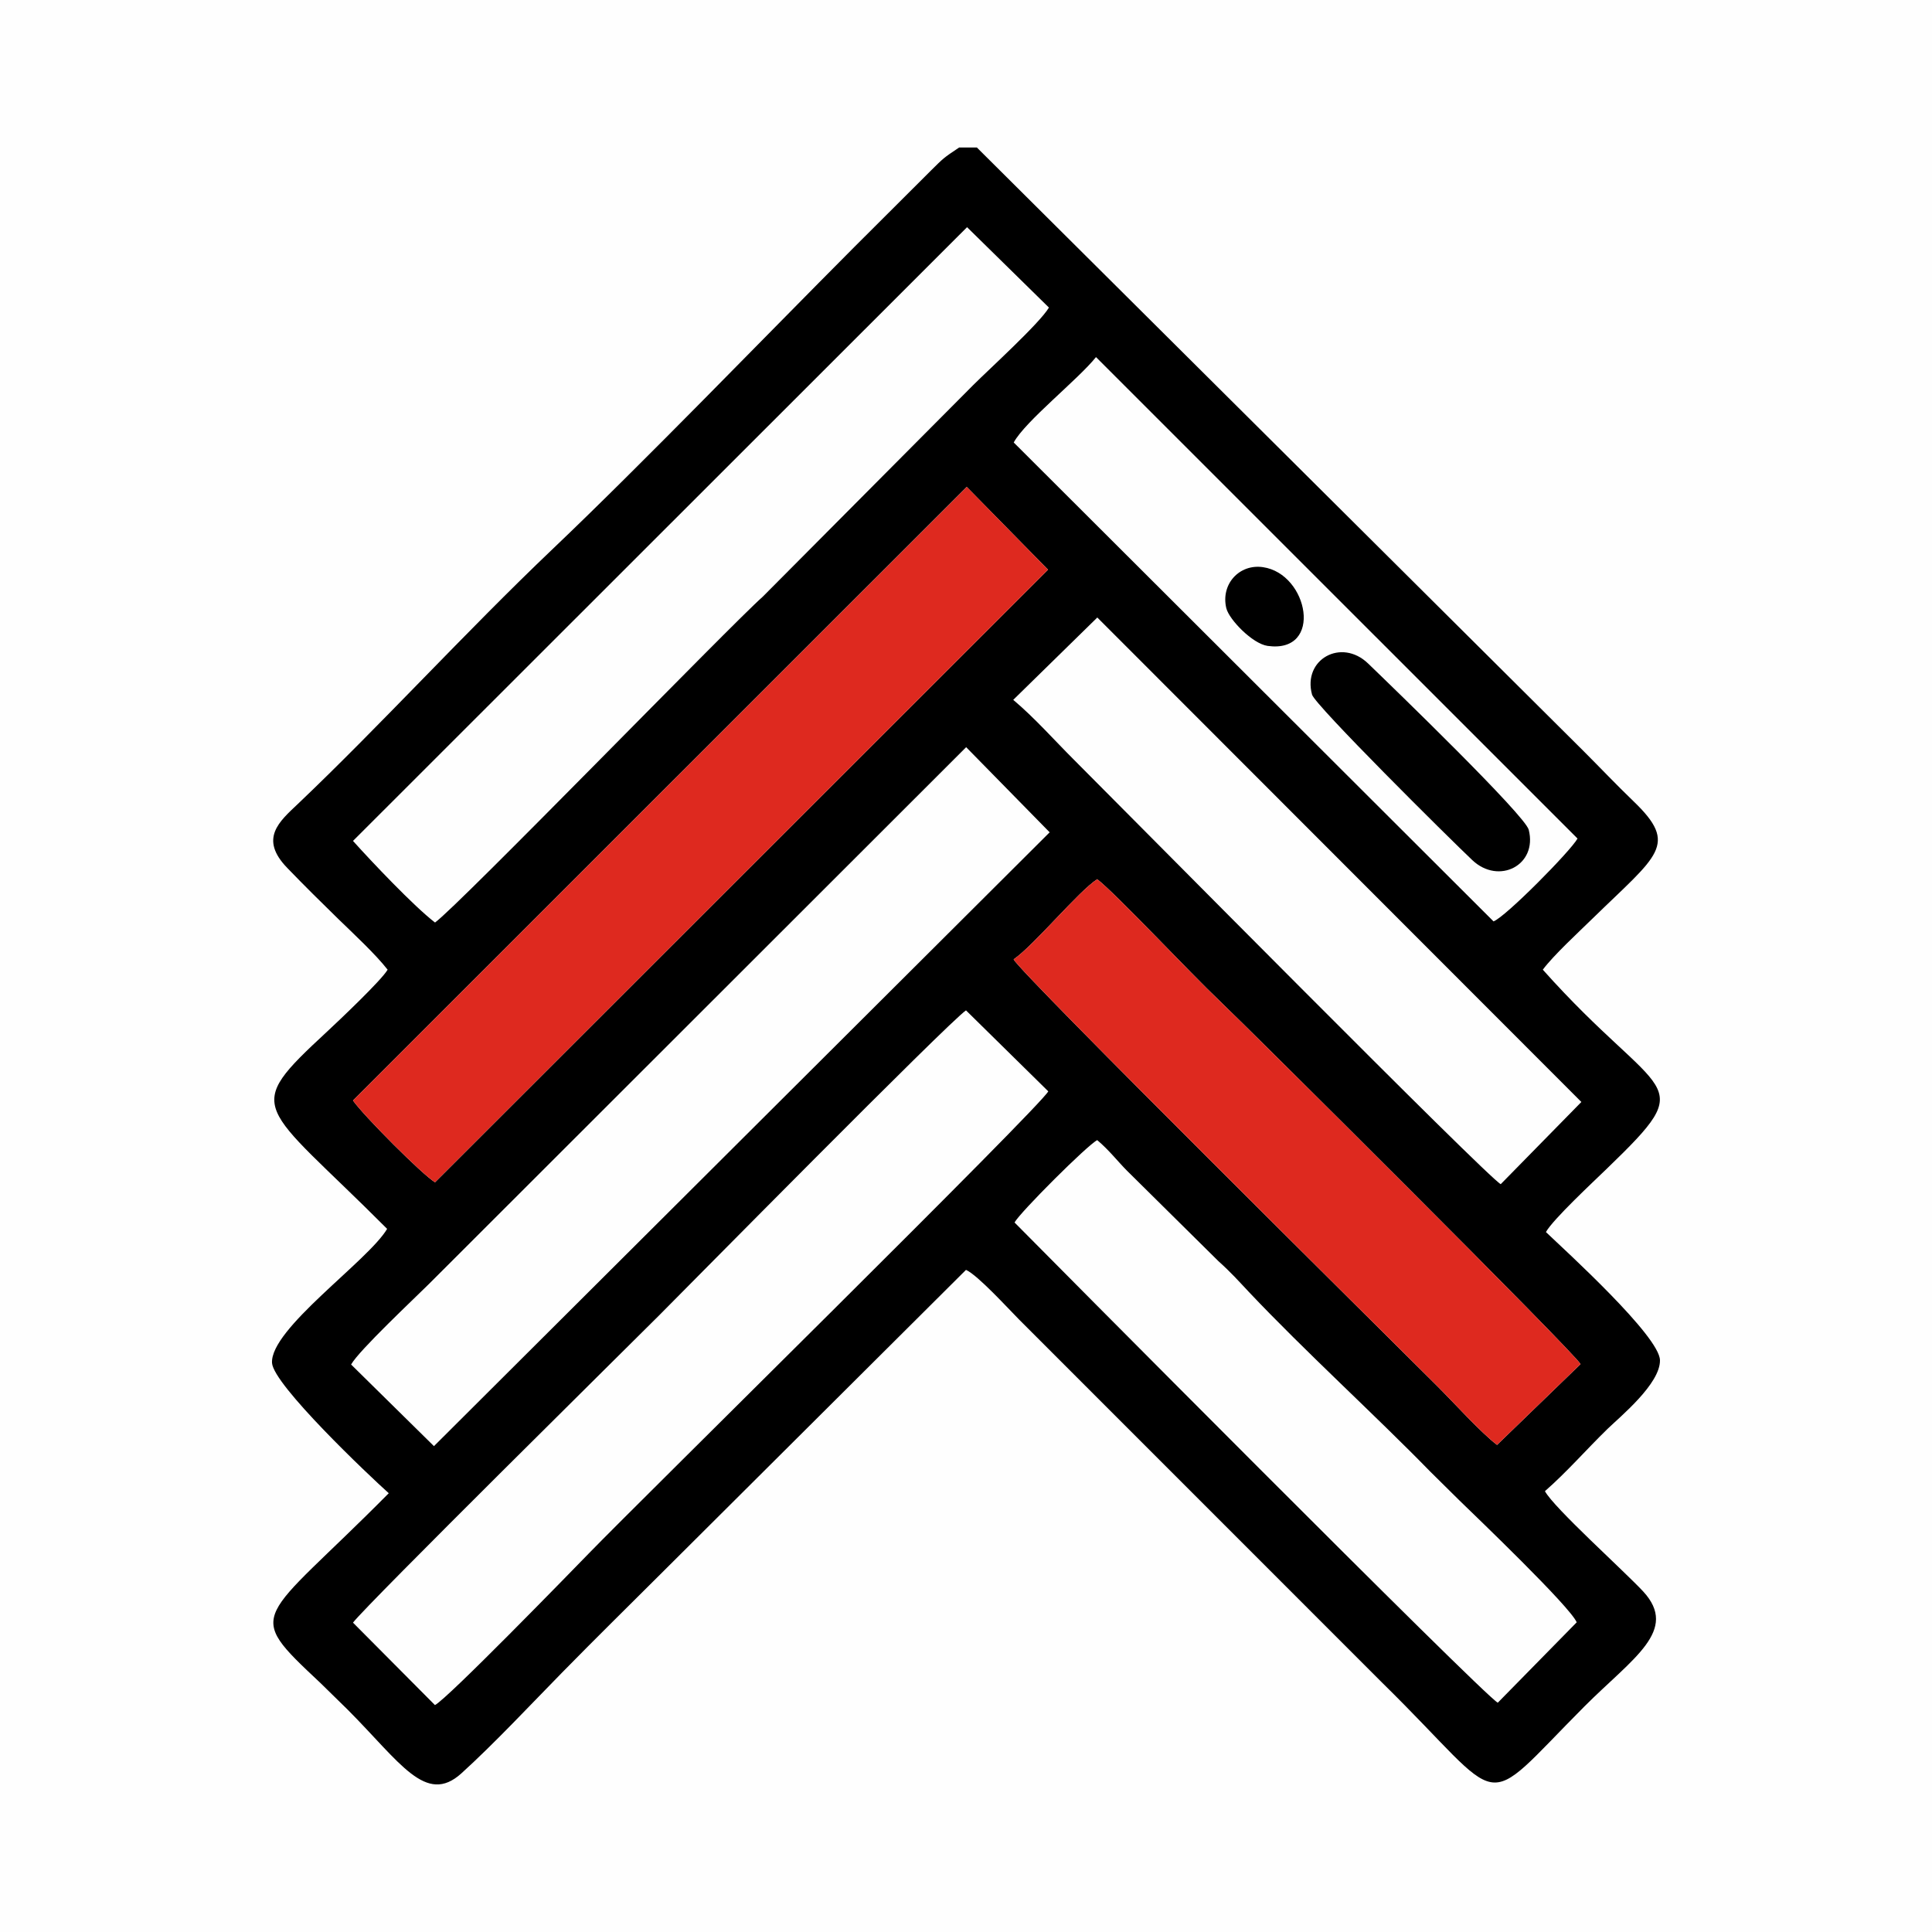
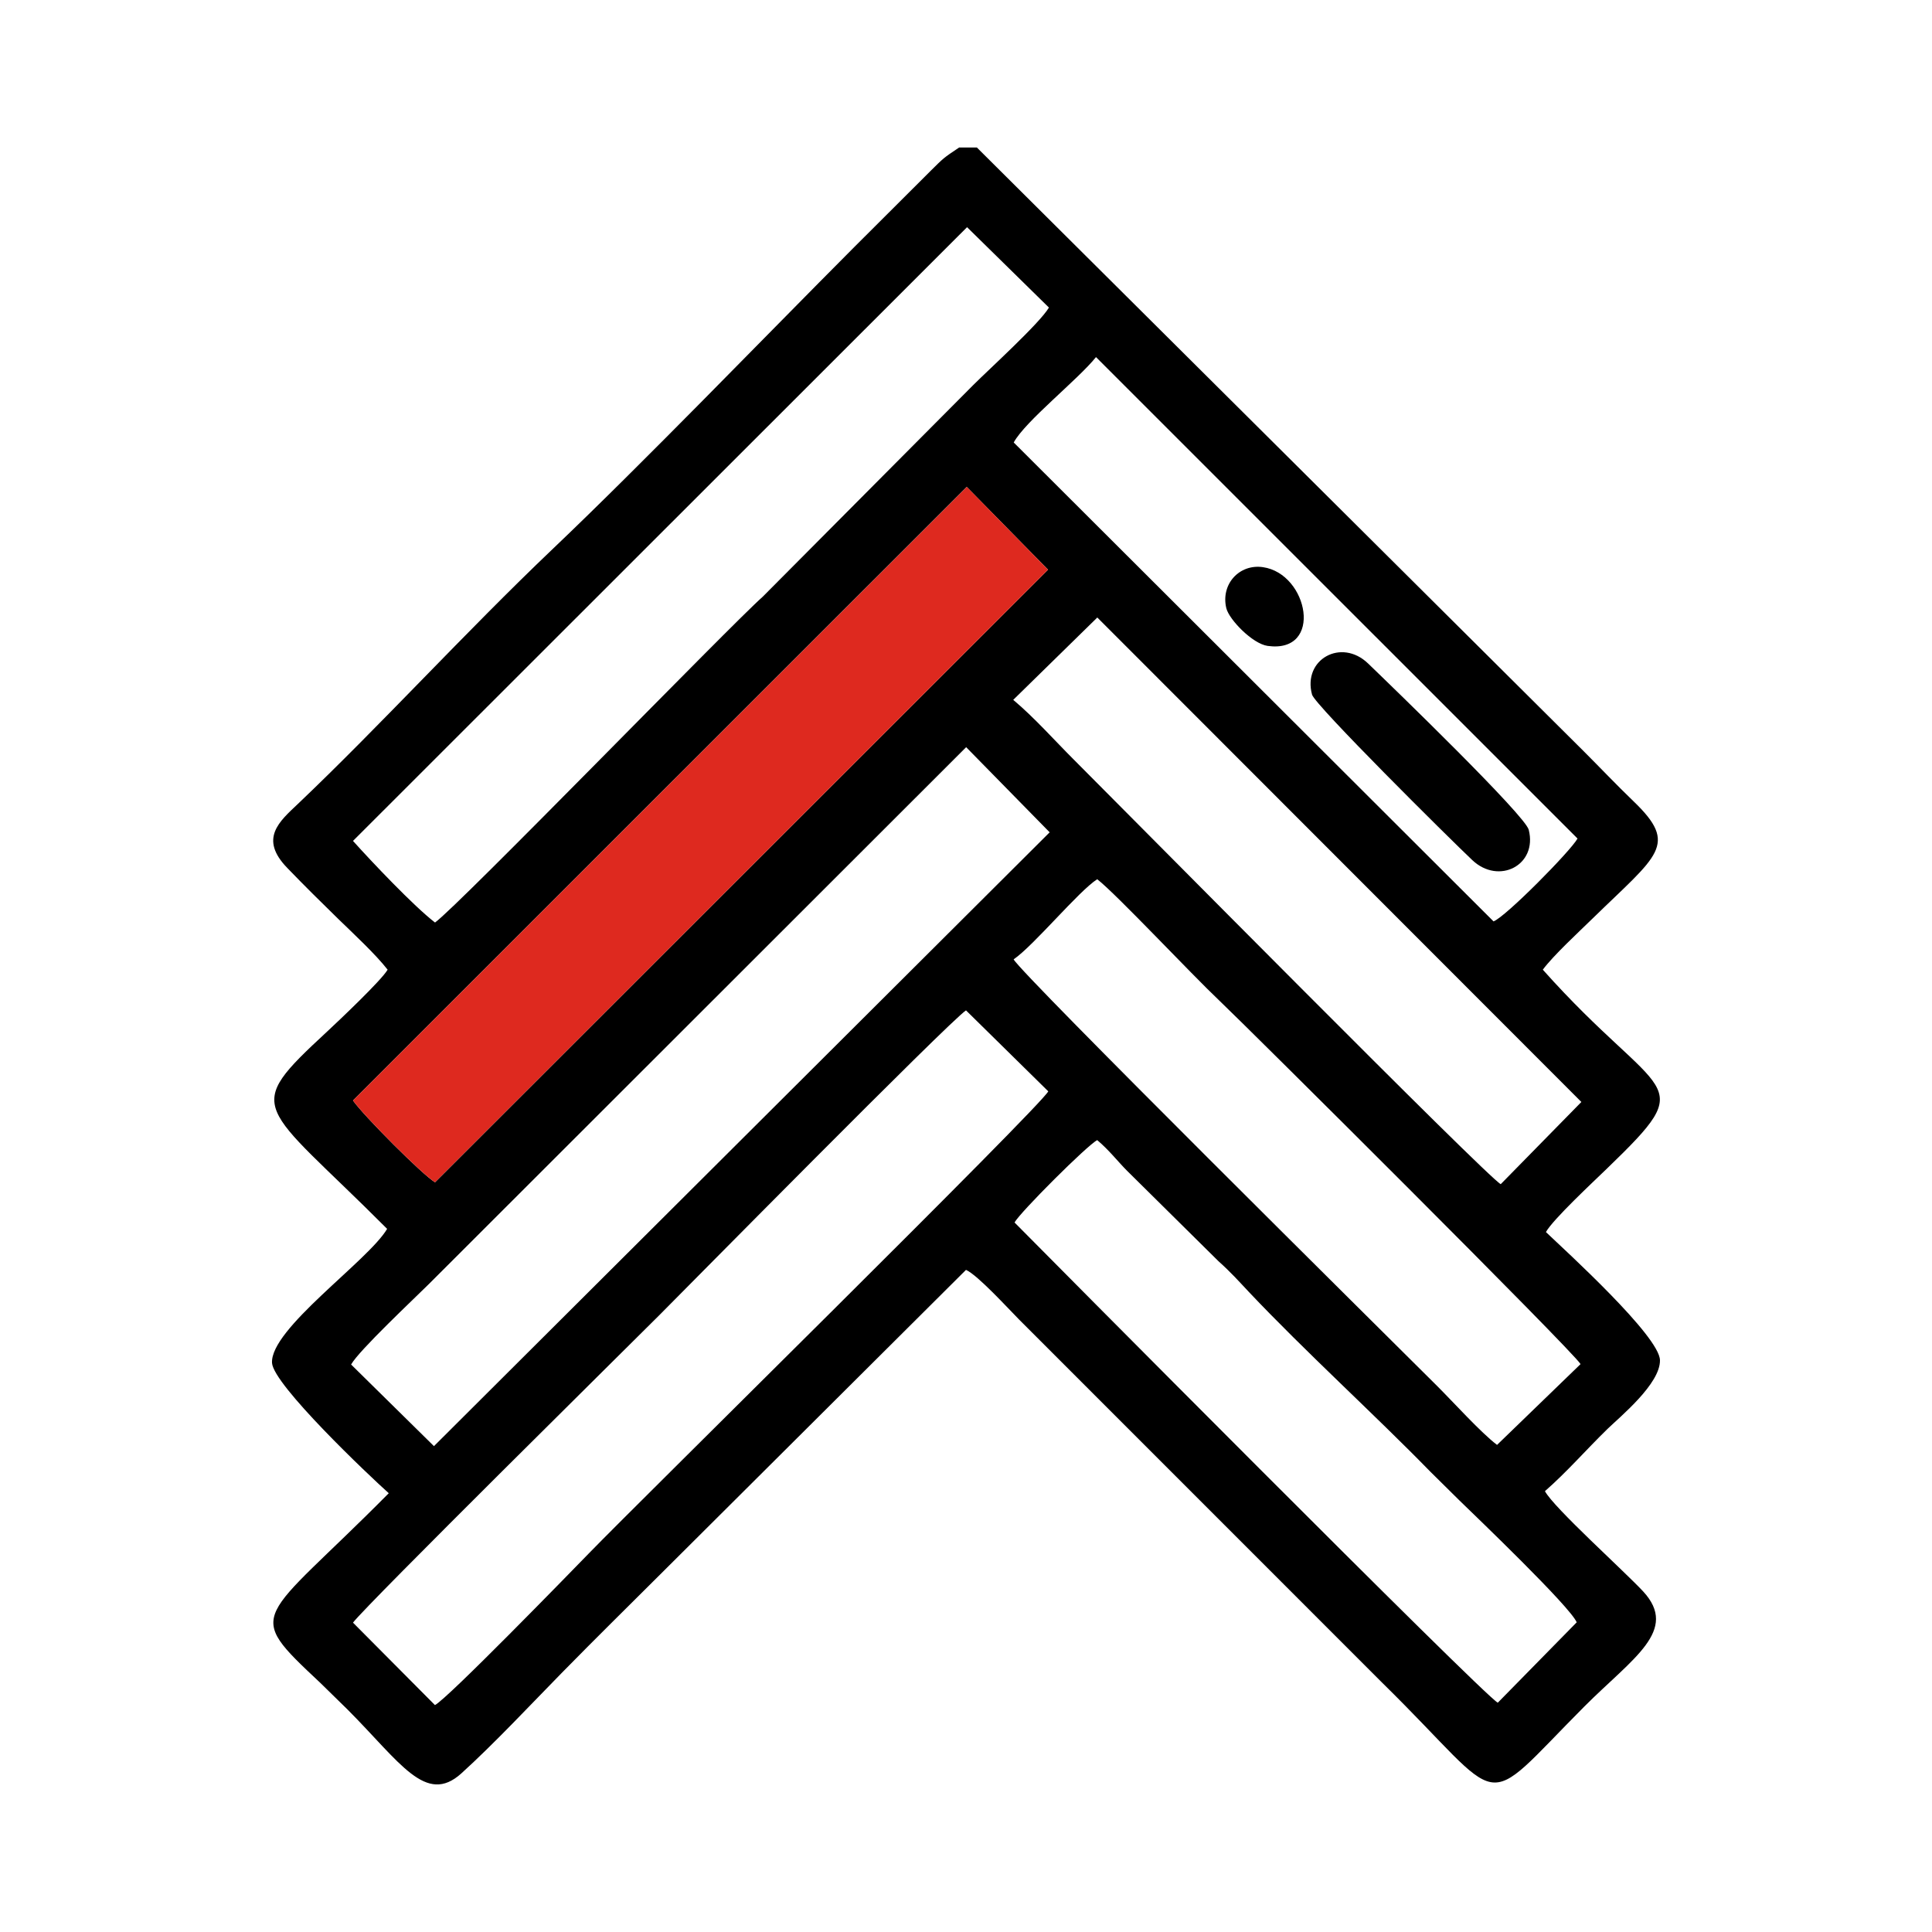
<svg xmlns="http://www.w3.org/2000/svg" xml:space="preserve" width="236px" height="236px" version="1.1" style="shape-rendering:geometricPrecision; text-rendering:geometricPrecision; image-rendering:optimizeQuality; fill-rule:evenodd; clip-rule:evenodd" viewBox="0 0 236 236">
  <defs>
    <style type="text/css">
   
    .fil1 {fill:black}
    .fil2 {fill:#DE291F}
    .fil0 {fill:#FEFEFE}
   
  </style>
  </defs>
  <g id="Слой_x0020_1">
    <g id="_2277114441184">
-       <rect class="fil0" width="236" height="236" />
      <g>
        <g>
          <path class="fil1" d="M123.93 149.33c0.67,-1.24 8.91,-9.47 10.1,-10.06 1.43,1.2 2.5,2.59 3.61,3.71l11.2 11.08c1.54,1.38 2.42,2.38 3.69,3.73 6.91,7.31 15.37,14.99 22.18,21.97l3.54 3.5c2.15,2.09 13.53,12.98 14.35,14.91l-9.64 9.82c-1.62,-0.77 -56.44,-56.03 -59.03,-58.66zm-80.81 48.88c1.64,-2.18 34.47,-34.6 37.39,-37.53 2.62,-2.62 35.46,-35.92 37.49,-37.26l10.05 9.89c-0.89,1.81 -49.94,50.07 -56.05,56.37 -2.5,2.57 -17.34,17.83 -18.87,18.6l-10.01 -10.07zm80.7 -81.02c2.53,-1.76 7.94,-8.34 10.21,-9.79 2.36,1.84 11.42,11.52 14.95,14.86 3.54,3.36 43.29,42.91 44.09,44.37l-10.2 9.87c-1.99,-1.51 -5.33,-5.22 -7.39,-7.27 -6.31,-6.29 -50.69,-50.21 -51.66,-52.04zm-80.93 49.49c0.92,-1.68 7.7,-8.04 9.53,-9.86l65.6 -65.55 10.2 10.4 -75.21 74.98 -10.12 -9.97zm91.15 -91.25l59.13 59.18 -9.85 10.04c-1.61,-0.81 -45.91,-45.63 -52.15,-51.86 -2.3,-2.29 -4.84,-5.16 -7.4,-7.3l10.27 -10.06zm-15.95 -15.95l9.93 10.11 -74.88 74.83c-1.56,-0.94 -8.71,-8.12 -10.02,-9.99l74.97 -74.95zm5.74 -5.43c1.4,-2.59 7.89,-7.72 10.05,-10.43l58.82 58.81c-0.8,1.48 -8.77,9.56 -10.26,10.12l-58.61 -58.5zm-5.7 -26.3l10 9.82c-1.11,1.9 -7.34,7.56 -9.25,9.47l-25.72 25.86c-3.81,3.35 -37.12,37.7 -40.02,39.79 -2.62,-2.02 -7.74,-7.43 -10.02,-9.97l75.01 -74.97zm1.2 -9.73l-2.17 0c-1.94,1.29 -1.93,1.32 -3.41,2.78l-9.39 9.37c-11.22,11.26 -25.82,26.4 -36.91,36.95 -10.6,10.1 -20.98,21.49 -31.06,31.08 -2.27,2.15 -4.77,4.24 -1.3,7.82 2.14,2.22 4.05,4.1 6.25,6.25 1.84,1.79 4.52,4.27 6.01,6.18 -0.74,1.29 -5.95,6.22 -7.38,7.55 -10.54,9.76 -8.25,8.49 7.32,24.11 -2.3,3.9 -14.31,12.21 -14.06,16.38 0.17,2.68 11.86,13.77 14.26,15.91 -15.86,16.02 -17.88,14.24 -8.36,23.17l3.34 3.27c6.42,6.44 9.54,11.71 13.88,7.79 3.99,-3.61 8.59,-8.53 12.3,-12.31 4.43,-4.51 7.87,-7.88 12.31,-12.31l37.04 -36.89c1.45,0.65 5.16,4.73 6.5,6.08l44.38 44.39c15.55,15.26 11.5,16.07 24.66,2.86 5.92,-5.93 11.58,-9.28 7.18,-14.05 -2.25,-2.43 -10.93,-10.23 -12,-12.25 2.71,-2.37 5.04,-5.07 7.65,-7.61 1.56,-1.51 6.46,-5.52 6.4,-8.39 -0.06,-2.93 -11.42,-13.26 -13.93,-15.65 0.86,-1.55 5.77,-6.12 7.42,-7.72 11.68,-11.28 6.73,-8.05 -7.8,-24.33 1.28,-1.73 4.39,-4.6 6.11,-6.28 7.93,-7.74 10.55,-8.93 4.97,-14.29 -2.12,-2.04 -3.95,-3.98 -6.04,-6.07l-74.17 -73.79z" />
          <path class="fil1" d="M160.27 84.85c0.34,1.27 16.69,17.49 19.58,20.22 3.25,3.06 7.98,0.6 6.89,-3.71 -0.44,-1.76 -16.37,-17.18 -19.62,-20.31 -3.27,-3.15 -8.02,-0.5 -6.85,3.8z" />
          <path class="fil1" d="M149.8 74.3c0.34,1.38 3.19,4.34 5.05,4.6 6.84,0.94 4.99,-8.82 -0.58,-9.62 -2.88,-0.42 -5.18,2.08 -4.47,5.02z" />
        </g>
        <path class="fil2" d="M53.14 144.42l74.88 -74.83 -9.92 -10.11 -74.98 74.95c1.31,1.87 8.46,9.05 10.02,9.99z" />
-         <path class="fil2" d="M123.82 117.19c0.97,1.83 45.36,45.75 51.66,52.04 2.06,2.05 5.4,5.76 7.39,7.27l10.2 -9.87c-0.8,-1.46 -40.55,-41.01 -44.09,-44.37 -3.53,-3.34 -12.59,-13.02 -14.95,-14.86 -2.27,1.45 -7.68,8.03 -10.21,9.79z" />
      </g>
    </g>
  </g>
</svg>